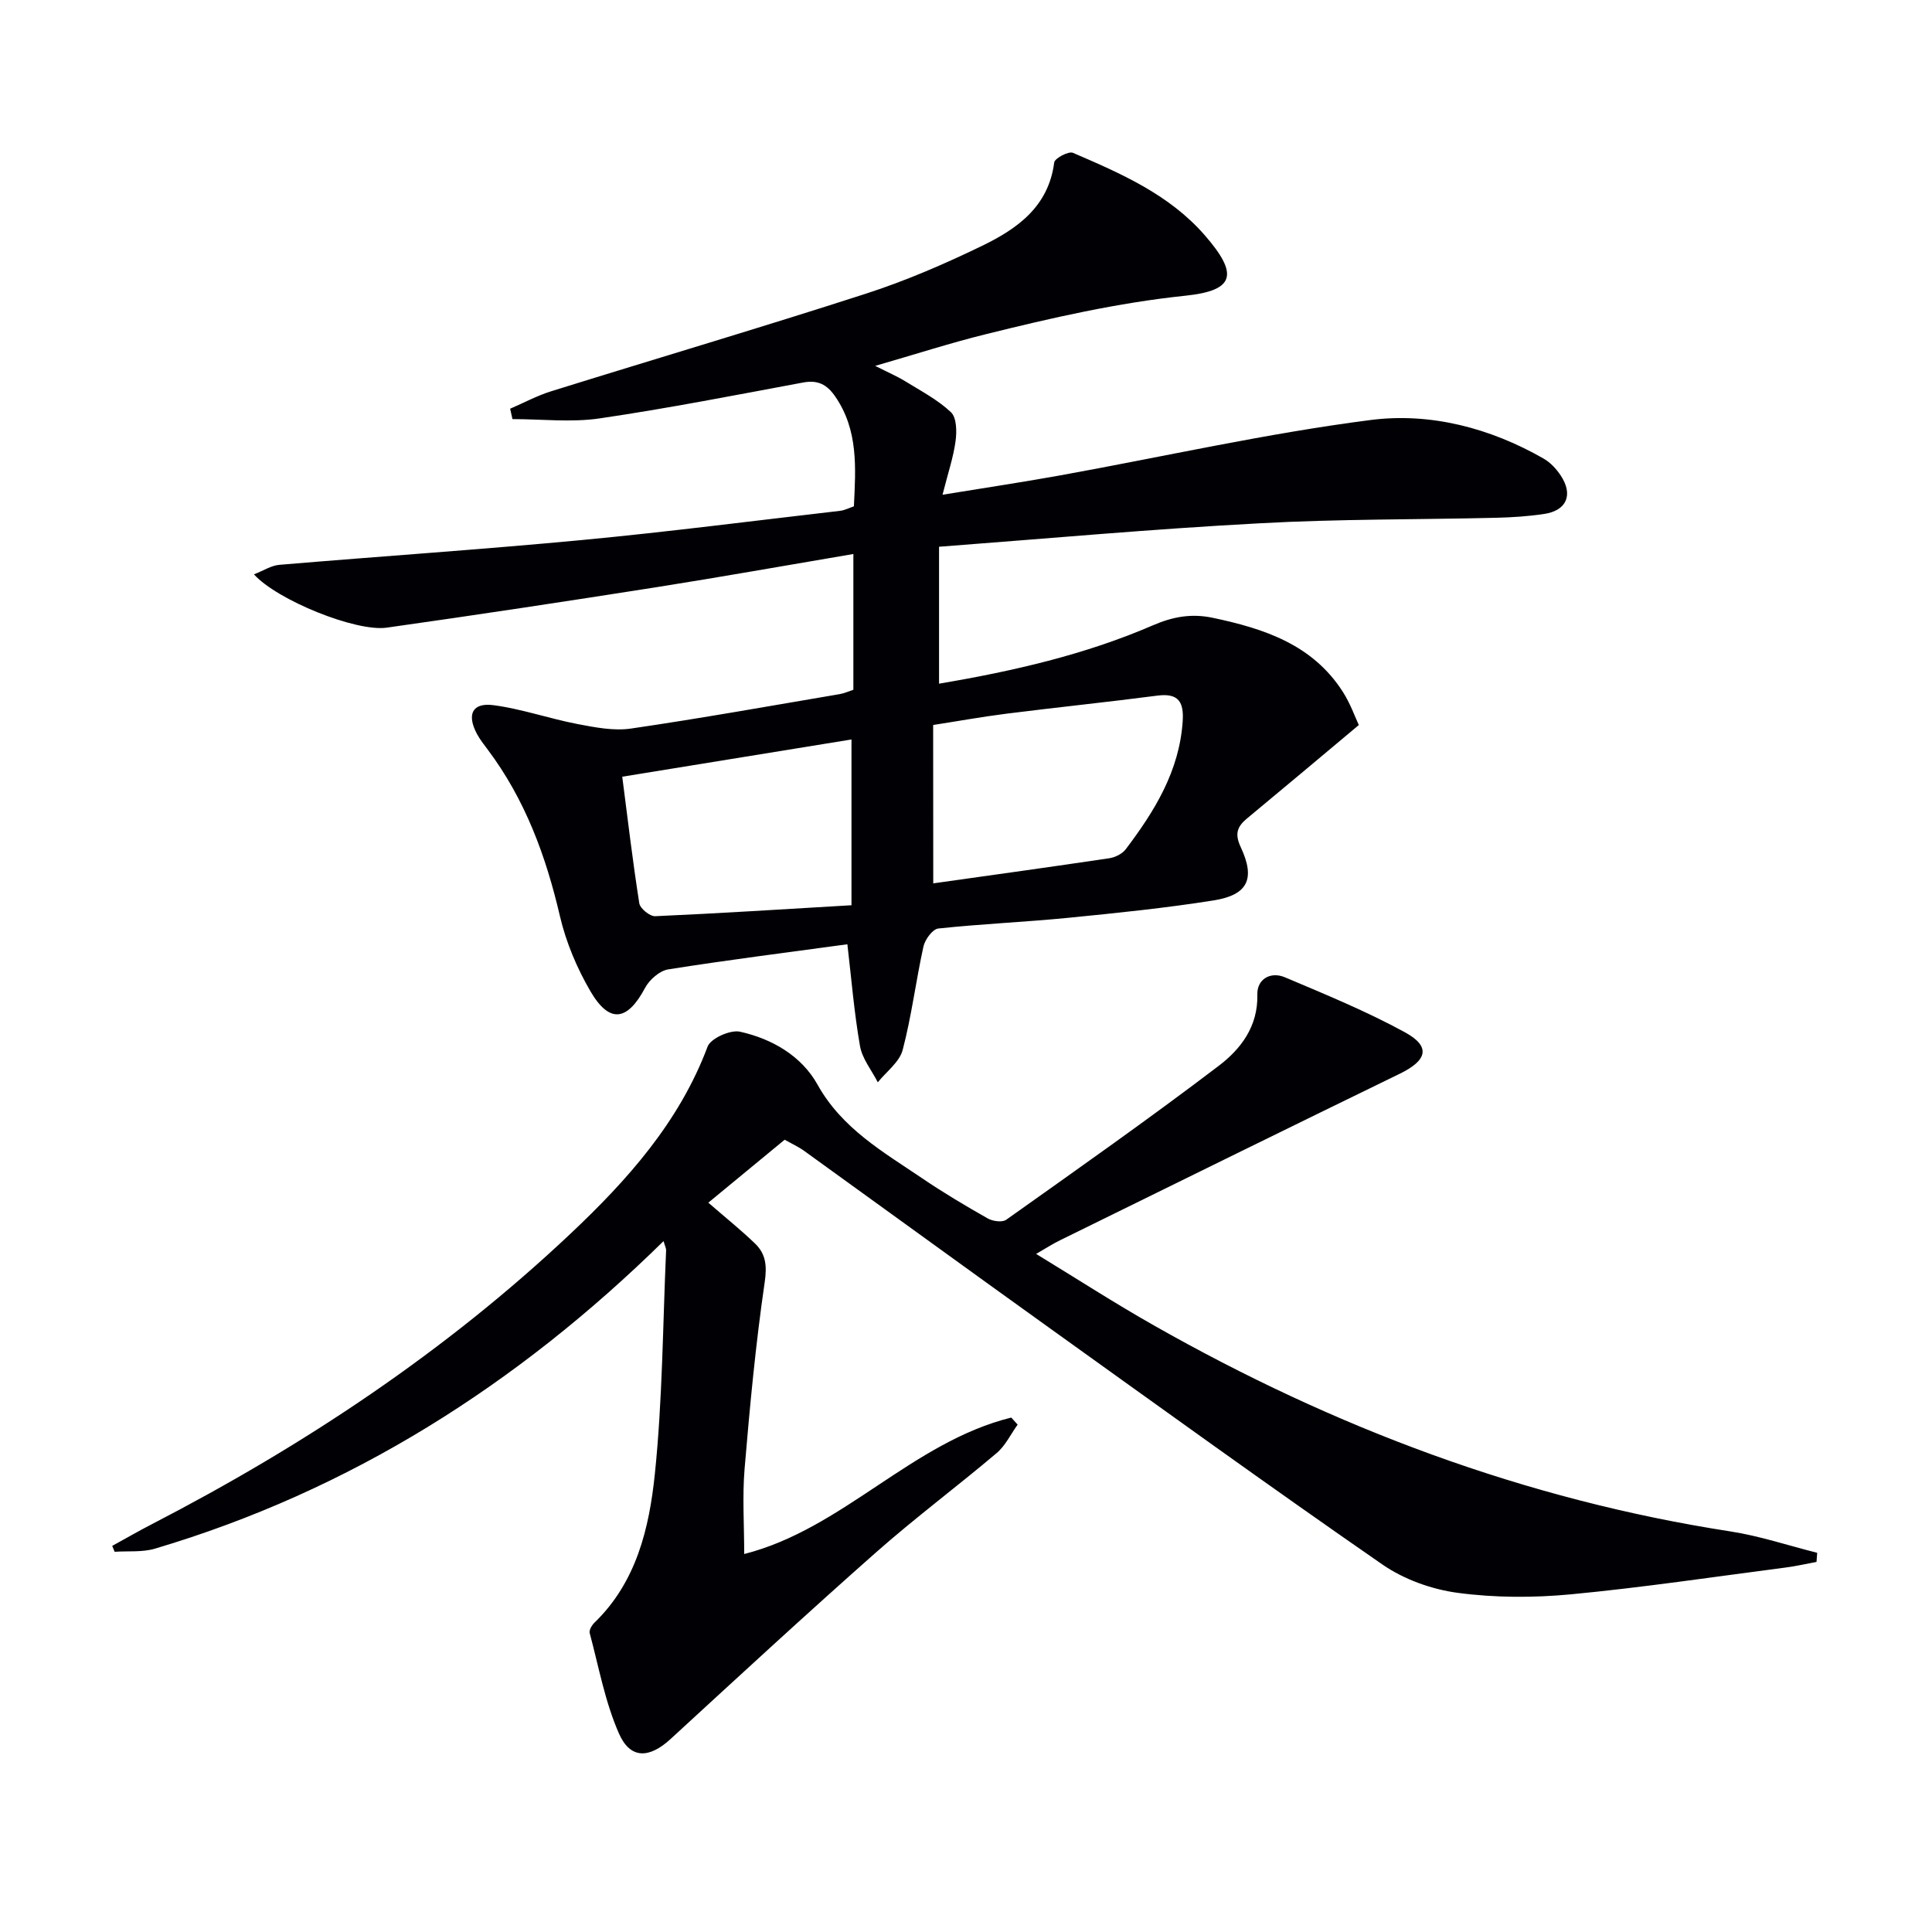
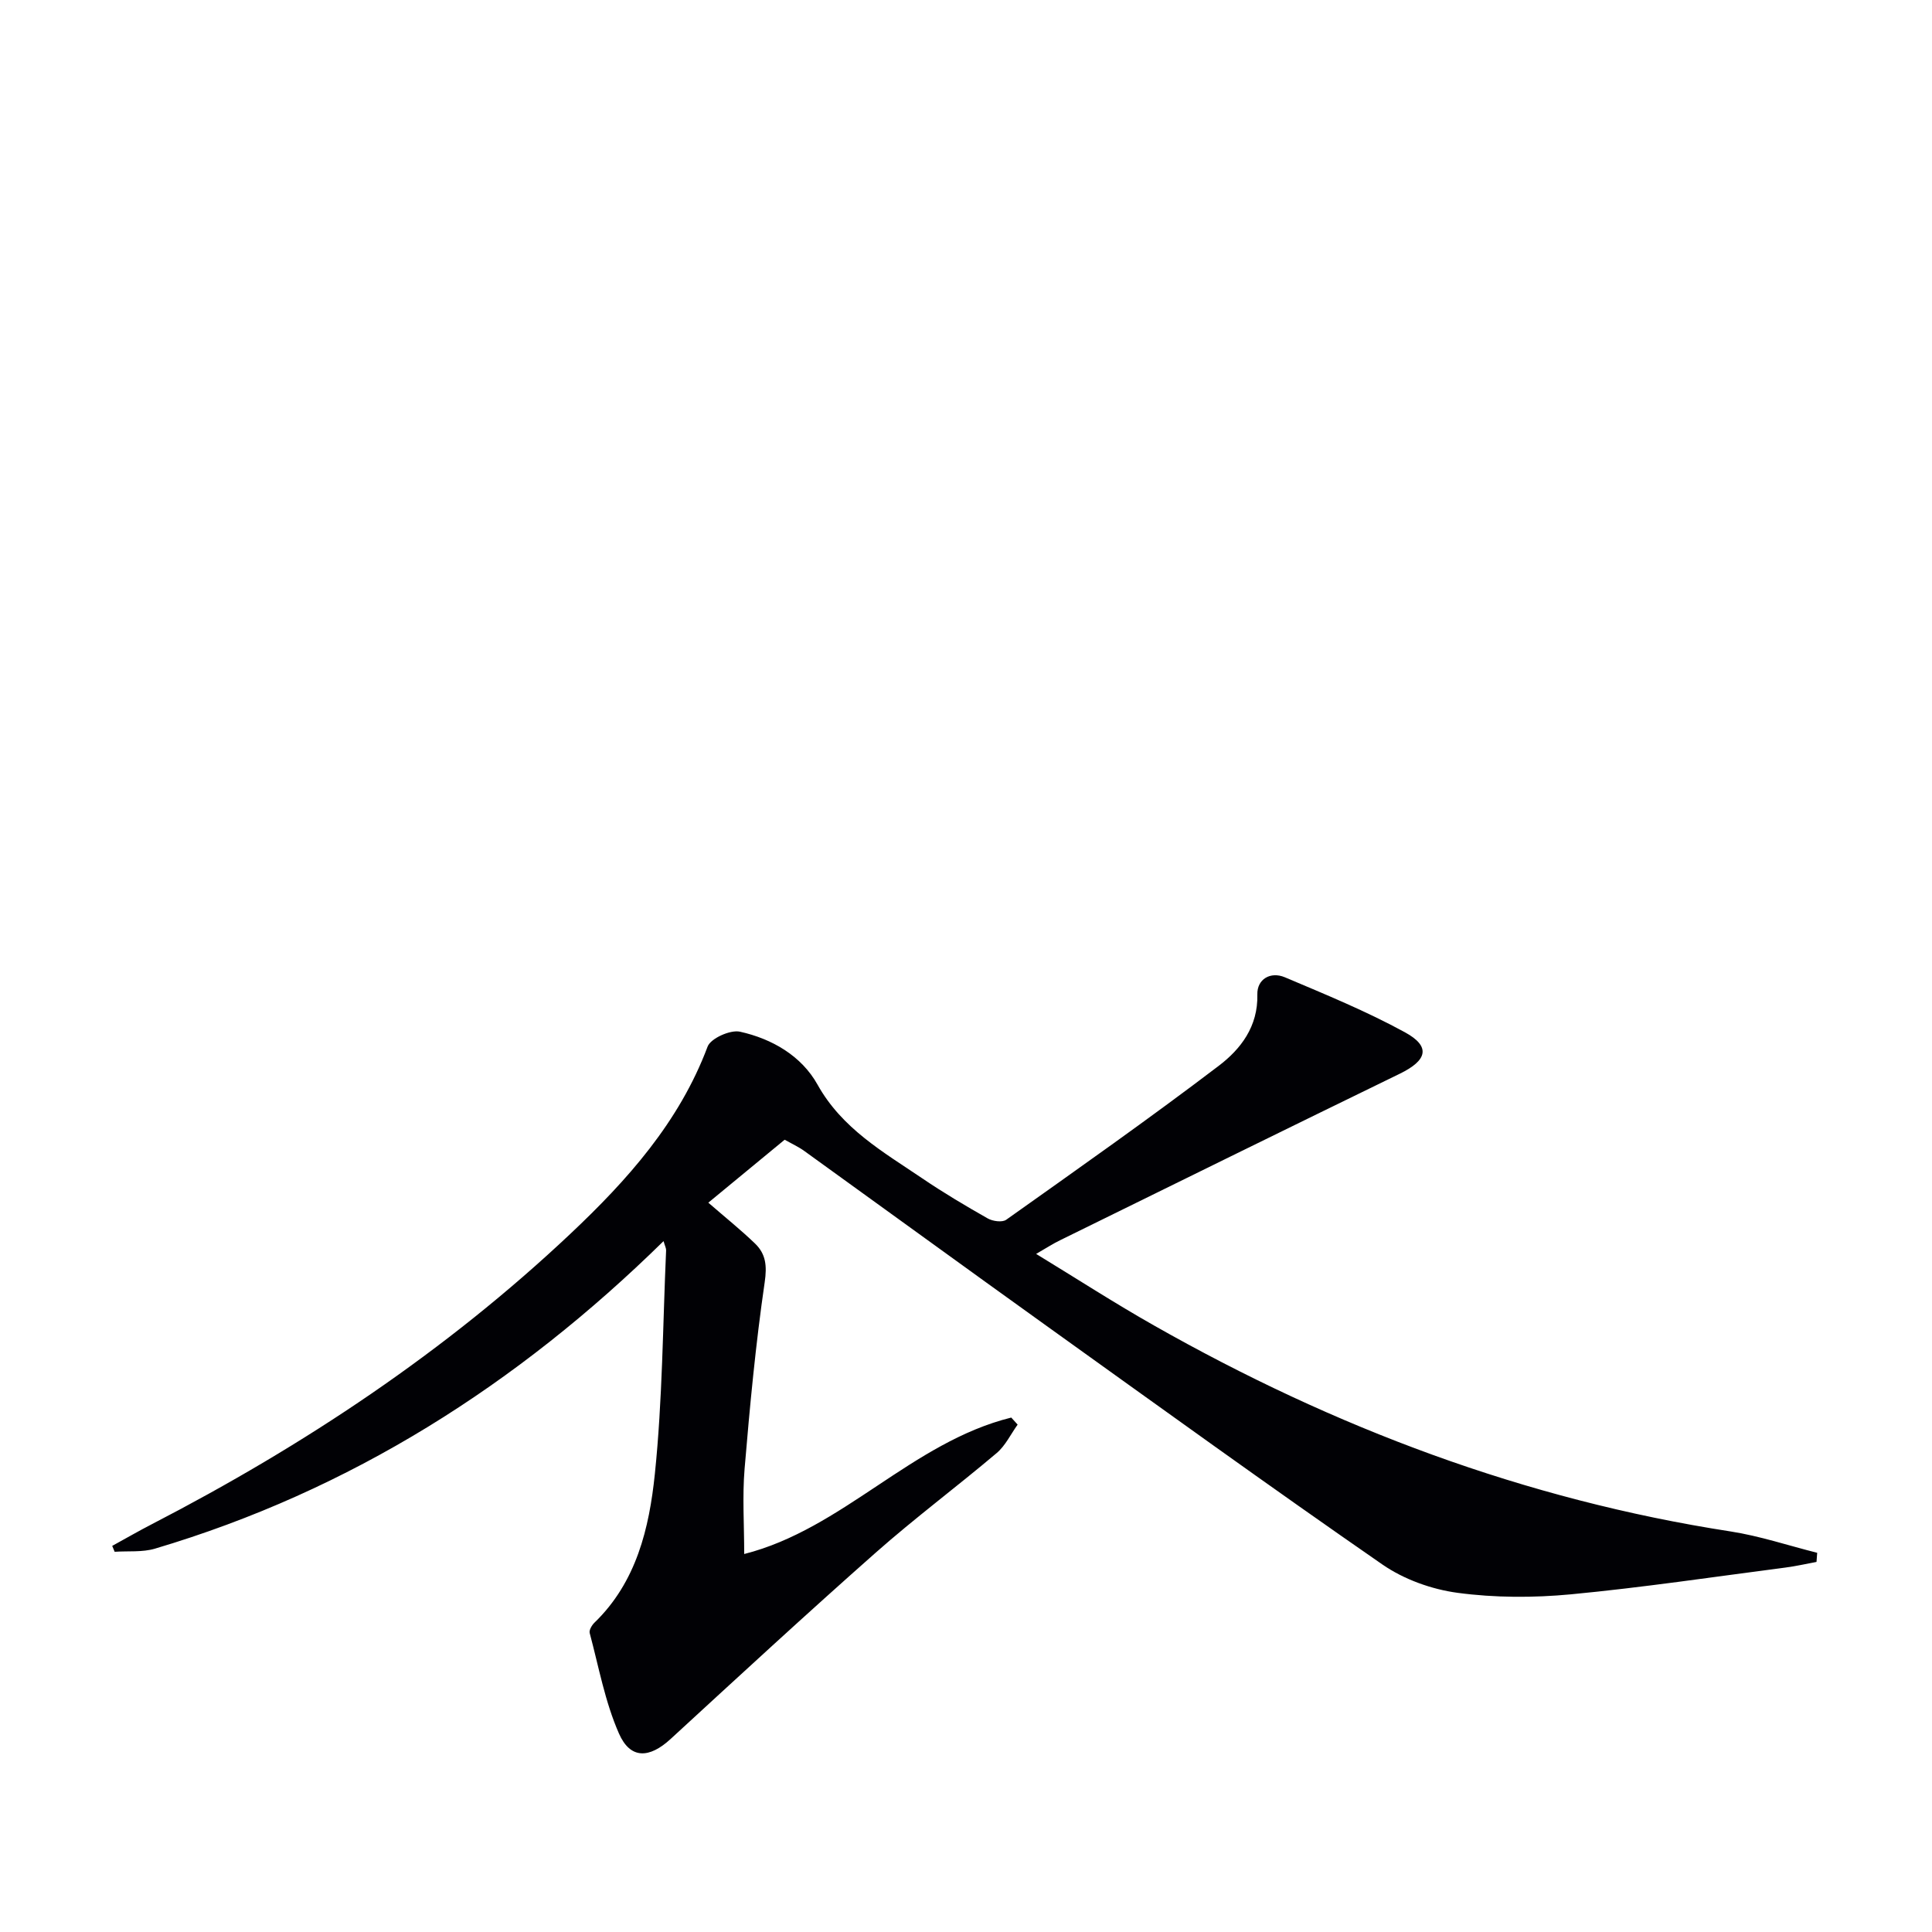
<svg xmlns="http://www.w3.org/2000/svg" enable-background="new 0 0 400 400" viewBox="0 0 400 400">
-   <path d="m194.42 113.2v28.35c15.38-2.61 30.2-6 44.24-12.07 4.17-1.81 8.03-2.5 12.43-1.57 10.64 2.24 20.65 5.53 26.92 15.31 1.57 2.45 2.56 5.27 3.32 6.89-8.17 6.84-15.65 13.13-23.17 19.36-2.05 1.7-2.55 3.22-1.27 5.94 3.06 6.54 1.47 9.88-5.62 11.01-10 1.59-20.09 2.61-30.17 3.61-8.93.88-17.91 1.25-26.84 2.21-1.18.13-2.75 2.28-3.07 3.73-1.57 7.11-2.45 14.38-4.3 21.41-.66 2.51-3.37 4.48-5.15 6.7-1.28-2.5-3.23-4.88-3.69-7.52-1.22-6.99-1.79-14.09-2.61-21.06-12.44 1.7-24.8 3.25-37.08 5.2-1.79.28-3.9 2.13-4.8 3.82-3.67 6.9-7.38 7.46-11.33.69-2.79-4.79-5.04-10.13-6.3-15.52-2.9-12.47-7.21-24.18-14.95-34.49-.8-1.06-1.63-2.12-2.25-3.28-2.13-4.02-.94-6.5 3.45-5.92 5.87.78 11.57 2.79 17.41 3.91 3.62.69 7.48 1.45 11.04.93 14.45-2.11 28.83-4.69 43.22-7.13.96-.16 1.87-.59 2.83-.9 0-9.23 0-18.33 0-28.11-13.93 2.36-27.44 4.77-41 6.91-18.52 2.91-37.06 5.72-55.62 8.34-6.36.9-22.69-5.7-27.48-11.04 1.97-.76 3.57-1.83 5.26-1.97 20.87-1.76 41.78-3.16 62.63-5.13 17.85-1.69 35.65-3.99 53.47-6.05.94-.11 1.84-.59 2.85-.93.38-7.97.95-15.76-3.88-22.76-1.74-2.51-3.61-3.44-6.66-2.87-14.02 2.61-28.03 5.36-42.14 7.43-5.88.86-12 .14-18.01.14-.16-.72-.32-1.43-.48-2.15 2.85-1.23 5.61-2.72 8.55-3.63 21.69-6.76 43.49-13.2 65.11-20.19 8.2-2.65 16.19-6.1 23.96-9.86 7.28-3.52 13.85-8.1 15.02-17.3.11-.87 2.98-2.39 3.88-2 9.94 4.28 19.92 8.61 27.27 17.04 7.04 8.08 6.33 11.46-3.96 12.54-14.09 1.47-27.76 4.6-41.41 7.99-7.24 1.79-14.36 4.09-22.84 6.54 2.72 1.38 4.57 2.17 6.26 3.21 3.24 2 6.71 3.82 9.43 6.39 1.18 1.12 1.22 4 .95 5.97-.45 3.35-1.56 6.6-2.7 11.11 8.99-1.47 16.76-2.63 24.49-4.03 21.4-3.87 42.67-8.69 64.2-11.45 12.3-1.57 24.7 1.65 35.78 8.01 1.39.8 2.61 2.12 3.51 3.47 2.65 3.99 1.26 7.28-3.42 7.98-3.28.49-6.61.71-9.92.79-16.31.39-32.65.24-48.93 1.14-22 1.16-43.99 3.16-66.43 4.86zm-1.2 69.69c12.55-1.77 24.51-3.42 36.44-5.2 1.22-.18 2.69-.91 3.41-1.86 5.97-7.89 11.1-16.17 11.79-26.47.27-3.99-.83-5.91-5.23-5.34-10.38 1.35-20.79 2.42-31.17 3.73-5.16.65-10.28 1.58-15.26 2.35.02 10.99.02 21.13.02 32.79zm-64.39-22.08c1.14 8.81 2.16 17.53 3.53 26.21.17 1.08 2.19 2.72 3.29 2.67 13.35-.59 26.68-1.45 40.64-2.27 0-12.16 0-23.07 0-34.32-15.46 2.51-31.09 5.05-47.46 7.71z" fill="#010105" />
  <path d="m214.52 259.61c8.49 5.18 16.29 10.22 24.36 14.79 37.31 21.18 76.86 36.09 119.42 42.67 6.06.94 11.95 2.92 17.93 4.42-.05.63-.1 1.26-.14 1.89-2.15.4-4.29.89-6.46 1.17-14.79 1.92-29.56 4.13-44.4 5.54-7.75.73-15.73.72-23.43-.31-5.39-.72-11.12-2.78-15.58-5.86-23.38-16.18-46.43-32.84-69.54-49.41-16.76-12.02-33.44-24.16-50.17-36.22-1.19-.86-2.56-1.48-4.06-2.32-5.29 4.36-10.51 8.67-15.8 13.03 3.49 3.03 6.71 5.61 9.67 8.46 2.25 2.17 2.5 4.61 2 8.03-1.87 12.8-3.08 25.71-4.16 38.6-.48 5.75-.08 11.57-.08 17.65 20.38-5.15 34.71-23.15 55.29-28.25.44.49.88.97 1.32 1.46-1.43 1.99-2.53 4.36-4.34 5.89-8.25 6.98-16.93 13.45-25.02 20.6-14.34 12.67-28.4 25.65-42.49 38.6-4.38 4.03-8.33 4.24-10.69-1.13-2.89-6.56-4.19-13.82-6.06-20.81-.16-.59.44-1.61.97-2.13 8.73-8.42 11.36-19.62 12.52-30.81 1.59-15.35 1.64-30.85 2.33-46.29.02-.43-.23-.87-.53-1.91-30.26 29.71-64.82 51.65-105.29 63.67-2.62.78-5.56.46-8.35.65-.17-.41-.34-.81-.51-1.22 2.76-1.51 5.48-3.09 8.28-4.53 31.48-16.28 60.8-35.76 86.61-60.11 11.74-11.07 22.52-23.1 28.38-38.73.64-1.71 4.71-3.53 6.7-3.09 6.63 1.47 12.73 4.99 16.06 10.96 5.08 9.11 13.58 13.92 21.66 19.39 4.39 2.98 8.97 5.7 13.59 8.32 1.03.58 2.99.85 3.81.27 14.76-10.48 29.58-20.9 43.99-31.86 4.54-3.45 8.18-8.13 8.01-14.79-.08-3.17 2.72-4.81 5.71-3.55 8.39 3.55 16.86 7.02 24.84 11.38 5.4 2.95 4.65 5.8-1.05 8.58-23.45 11.41-46.85 22.93-70.26 34.44-1.49.71-2.87 1.62-5.04 2.87z" fill="#010105" />
</svg>